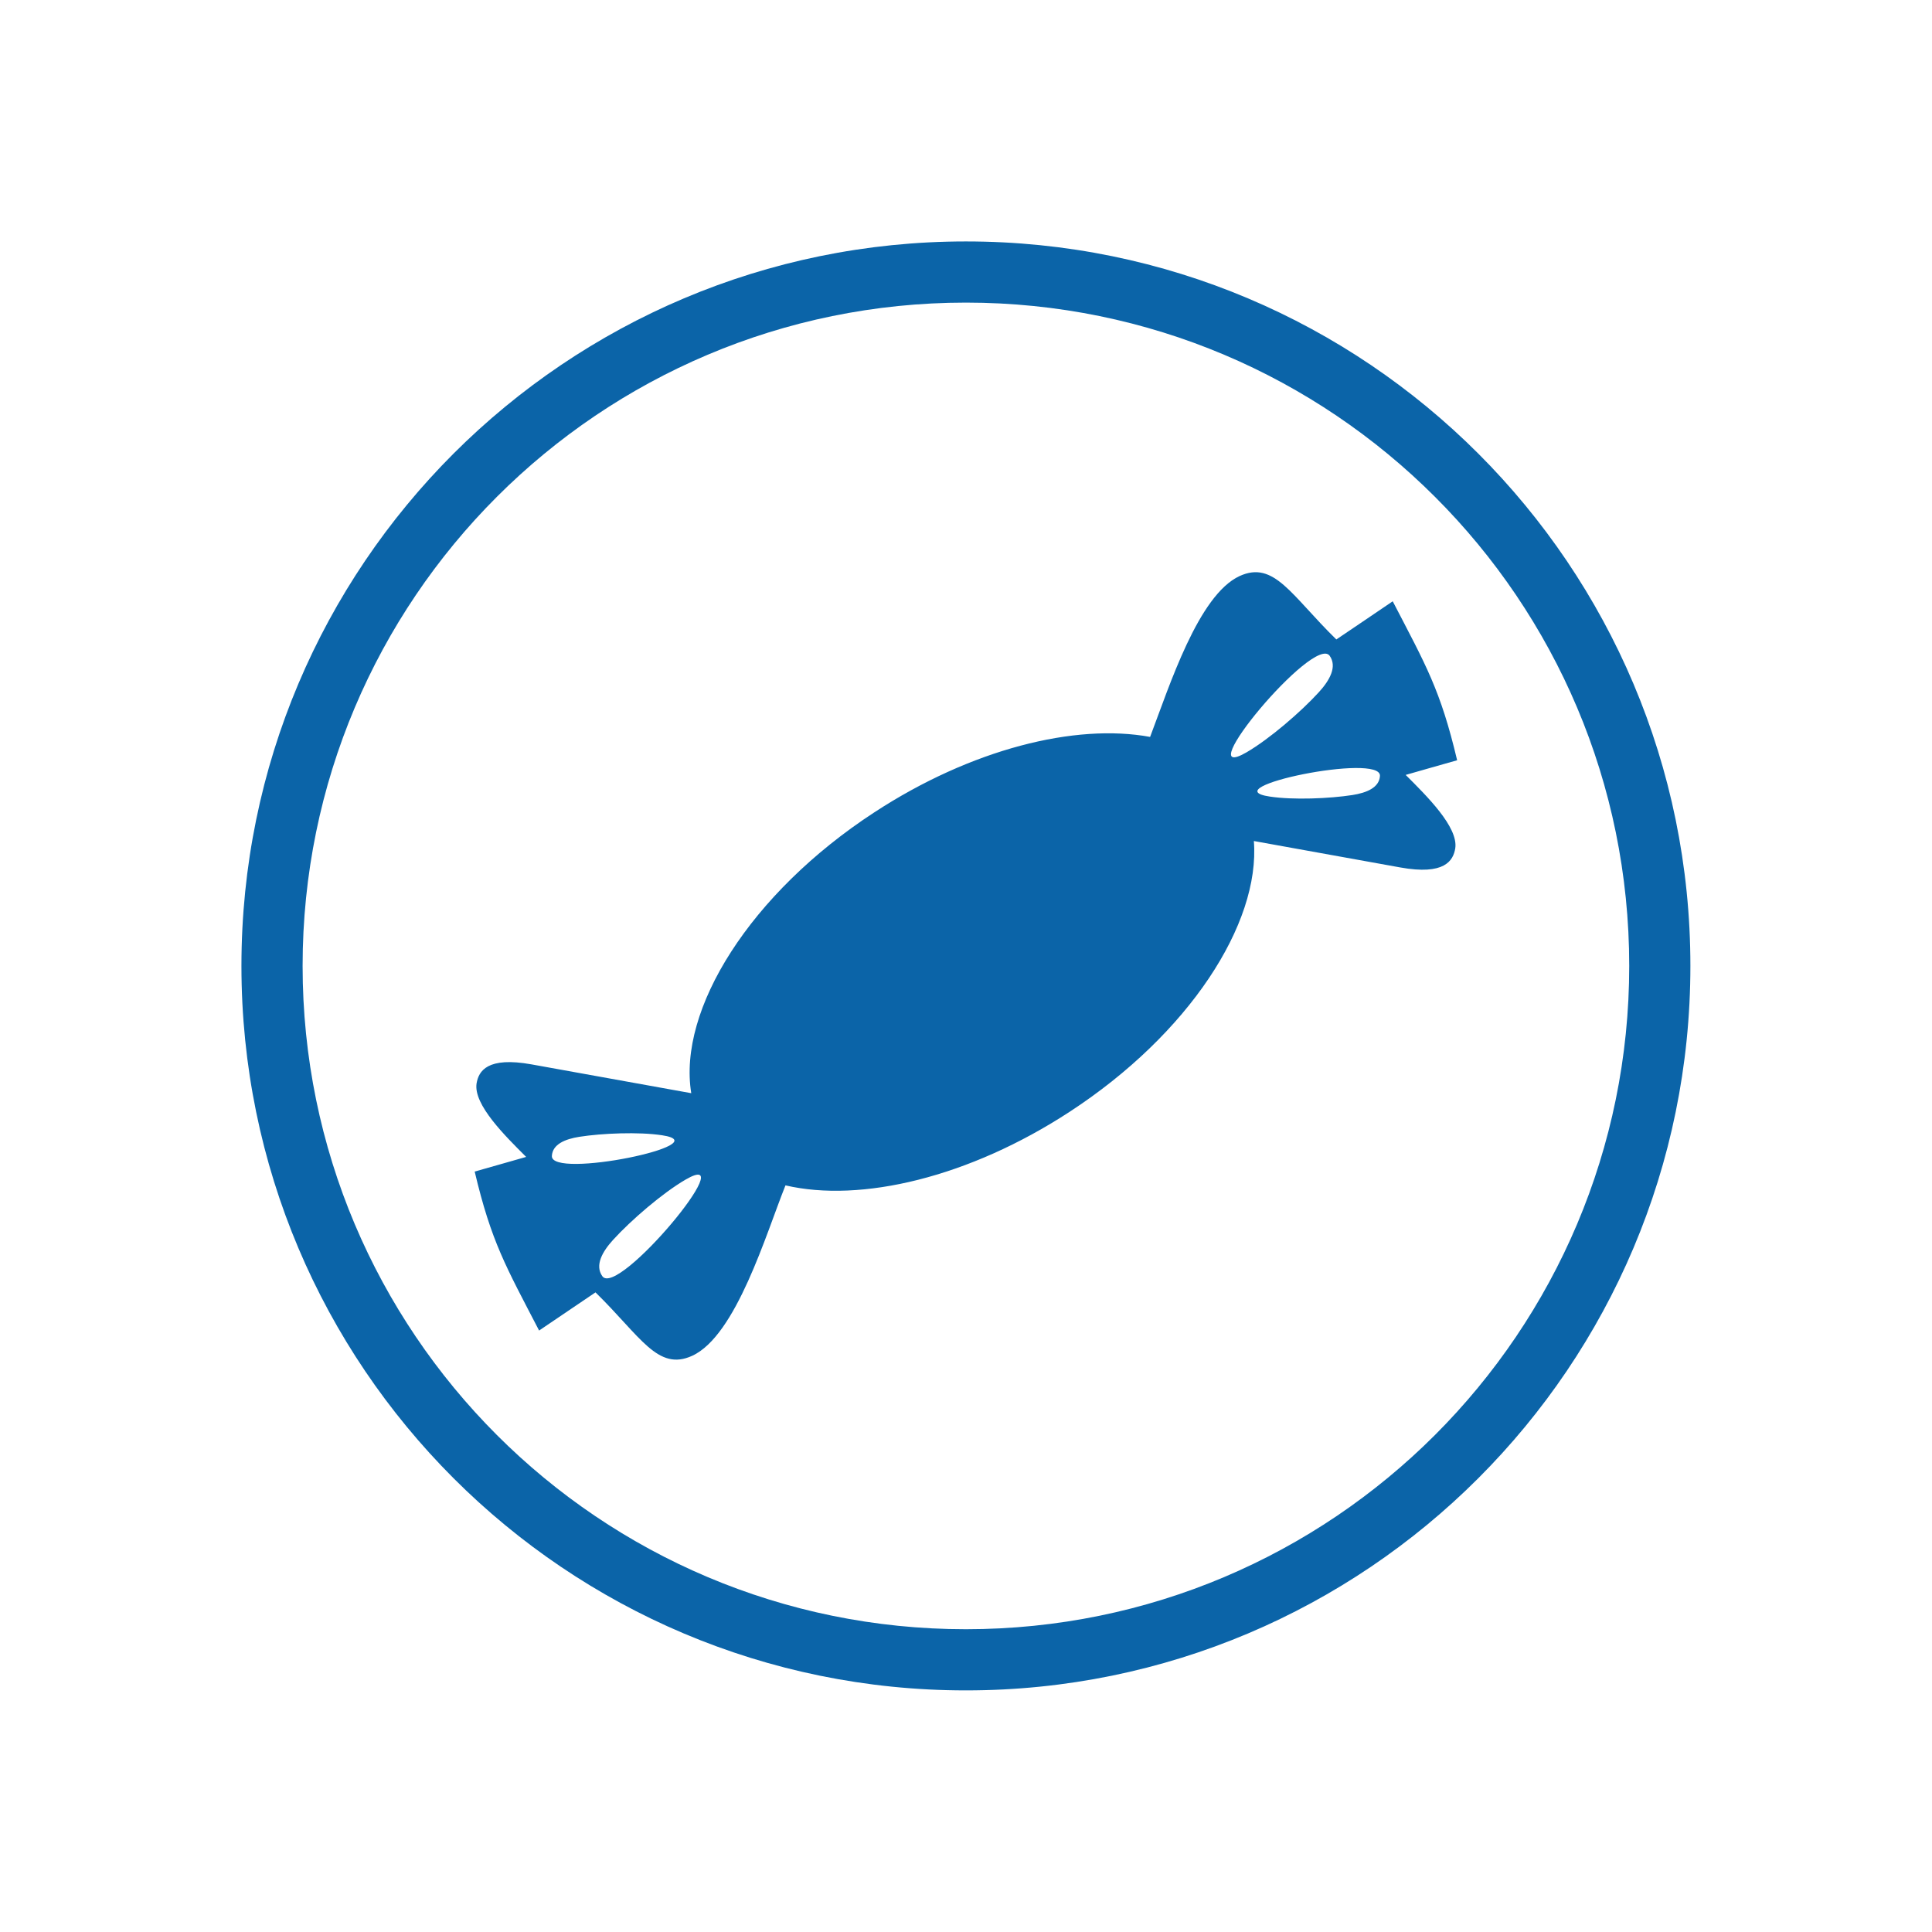
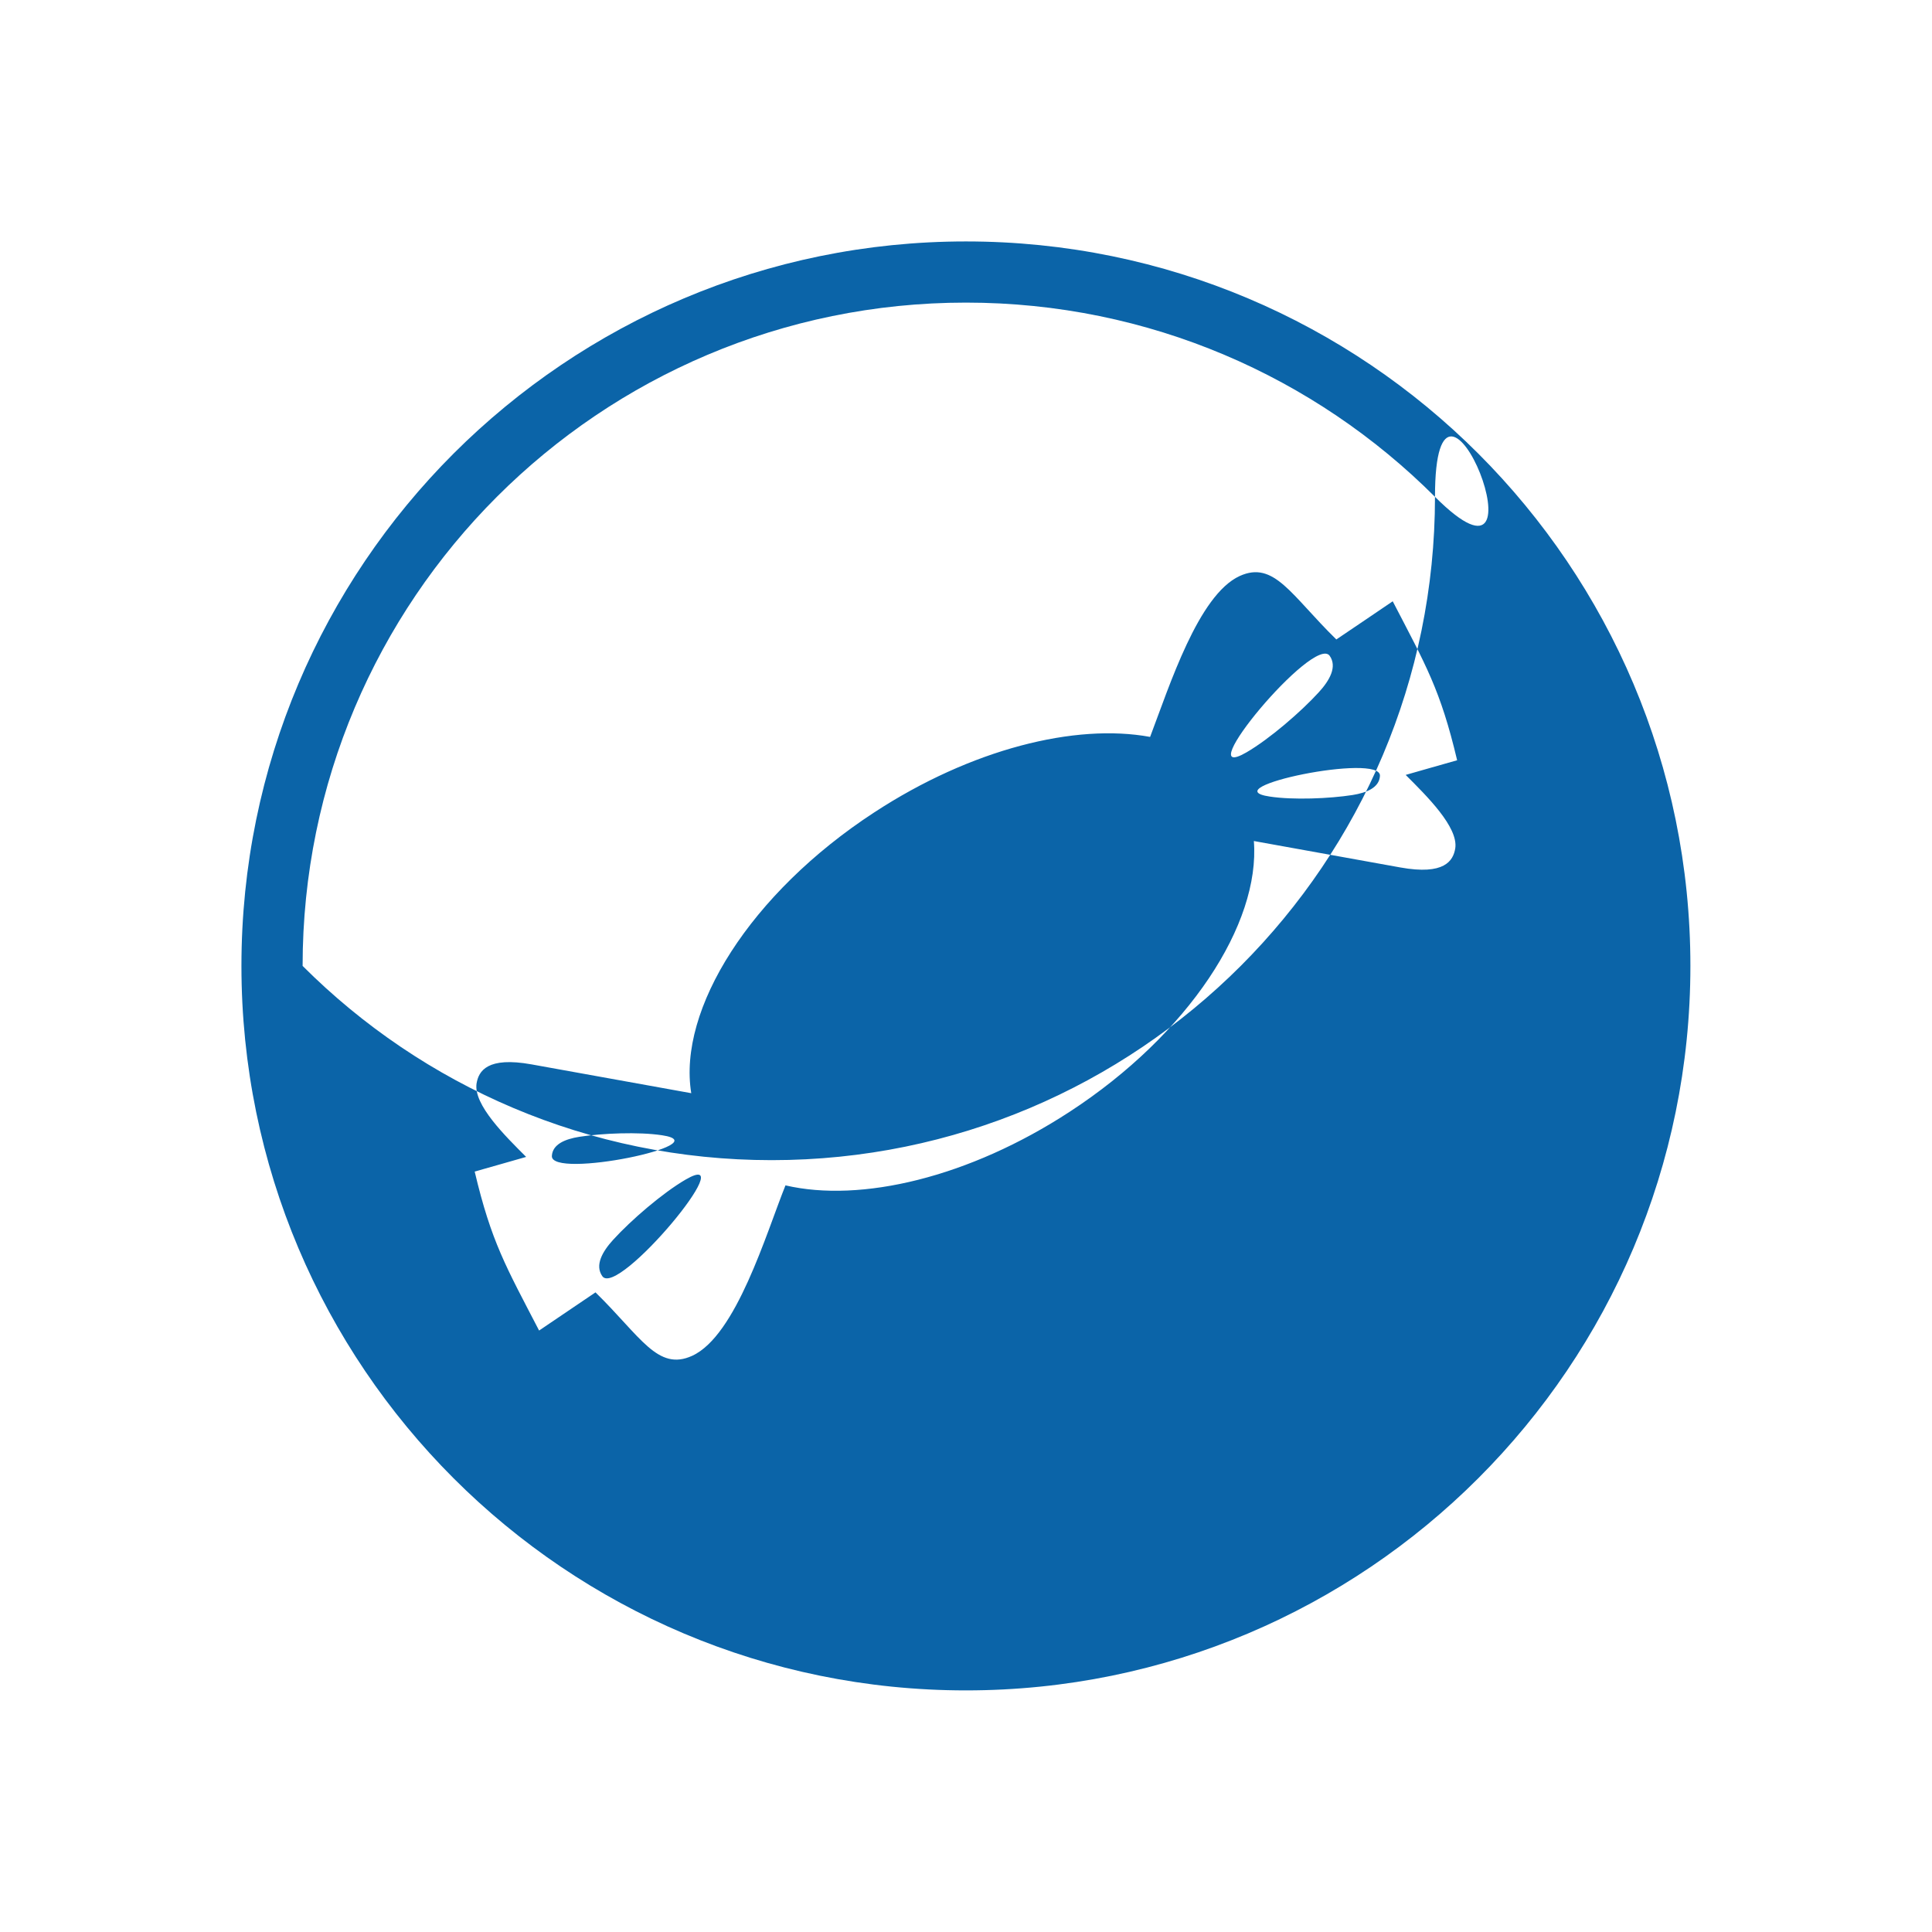
<svg xmlns="http://www.w3.org/2000/svg" version="1.1" id="Слой_1" x="0px" y="0px" viewBox="0 0 113.39 113.39" style="enable-background:new 0 0 113.39 113.39;" xml:space="preserve">
  <style type="text/css">
	.st0{fill-rule:evenodd;clip-rule:evenodd;fill:#0B64A8;}
</style>
-   <path class="st0" d="M84.22,29.16c-7.04-7.04-16.78-11.4-27.53-11.4s-20.49,4.36-27.53,11.4c-7.04,7.04-11.4,16.78-11.4,27.53  s4.36,20.49,11.4,27.53c7.04,7.04,16.78,11.4,27.53,11.4s20.49-4.36,27.53-11.4c7.04-7.04,11.4-16.78,11.4-27.53  S91.27,36.2,84.22,29.16 M78.04,38.49c0.45,0.64,0,1.44-0.64,2.14c-1.04,1.14-2.89,2.74-4.25,3.53  C69.71,46.14,77.13,37.2,78.04,38.49z M80.99,45.54c-0.04,0.69-0.79,0.99-1.61,1.12c-1.34,0.21-3.49,0.3-4.86,0.09  C71.07,46.24,81.08,44.16,80.99,45.54z M35.35,74.9c-0.45-0.64,0-1.44,0.64-2.14c1.04-1.14,2.89-2.74,4.25-3.53  C43.67,67.24,36.25,76.19,35.35,74.9z M32.39,67.84c0.04-0.69,0.79-0.99,1.61-1.12c1.34-0.21,3.49-0.3,4.86-0.09  C42.31,67.15,32.3,69.23,32.39,67.84z M51.31,47.68c5.69-3.72,11.8-5.24,16.19-4.43c1.14-3,2.83-8.32,5.25-9.44  c2.03-0.93,3.03,1.13,5.68,3.72c1.11-0.75,2.21-1.49,3.31-2.24c1.95,3.76,2.8,5.19,3.78,9.33c-1.01,0.29-2.02,0.57-3.02,0.86  c1.22,1.22,3.1,3.06,2.91,4.31c-0.12,0.73-0.63,1.59-3.23,1.12l-8.59-1.55c0.38,4.86-3.82,11.33-10.81,15.89  c-5.91,3.86-12.26,5.35-16.68,4.32c-1.14,2.84-2.89,8.81-5.47,10c-2.03,0.93-3.03-1.13-5.68-3.72c-1.1,0.75-2.21,1.49-3.31,2.24  c-1.95-3.76-2.8-5.19-3.78-9.33c1.01-0.29,2.02-0.57,3.02-0.86c-1.22-1.22-3.1-3.06-2.91-4.31c0.12-0.73,0.63-1.59,3.23-1.12  l9.37,1.69C39.77,59.25,44.03,52.43,51.31,47.68z M56.69,14.17c11.75,0,22.38,4.76,30.07,12.45c7.69,7.69,12.45,18.32,12.45,30.07  s-4.76,22.38-12.45,30.07c-7.69,7.69-18.32,12.45-30.07,12.45s-22.38-4.76-30.07-12.45c-7.69-7.69-12.45-18.32-12.45-30.07  s4.76-22.38,12.45-30.07C34.32,18.93,44.95,14.17,56.69,14.17z" />
+   <path class="st0" d="M84.22,29.16c-7.04-7.04-16.78-11.4-27.53-11.4s-20.49,4.36-27.53,11.4c-7.04,7.04-11.4,16.78-11.4,27.53  c7.04,7.04,16.78,11.4,27.53,11.4s20.49-4.36,27.53-11.4c7.04-7.04,11.4-16.78,11.4-27.53  S91.27,36.2,84.22,29.16 M78.04,38.49c0.45,0.64,0,1.44-0.64,2.14c-1.04,1.14-2.89,2.74-4.25,3.53  C69.71,46.14,77.13,37.2,78.04,38.49z M80.99,45.54c-0.04,0.69-0.79,0.99-1.61,1.12c-1.34,0.21-3.49,0.3-4.86,0.09  C71.07,46.24,81.08,44.16,80.99,45.54z M35.35,74.9c-0.45-0.64,0-1.44,0.64-2.14c1.04-1.14,2.89-2.74,4.25-3.53  C43.67,67.24,36.25,76.19,35.35,74.9z M32.39,67.84c0.04-0.69,0.79-0.99,1.61-1.12c1.34-0.21,3.49-0.3,4.86-0.09  C42.31,67.15,32.3,69.23,32.39,67.84z M51.31,47.68c5.69-3.72,11.8-5.24,16.19-4.43c1.14-3,2.83-8.32,5.25-9.44  c2.03-0.93,3.03,1.13,5.68,3.72c1.11-0.75,2.21-1.49,3.31-2.24c1.95,3.76,2.8,5.19,3.78,9.33c-1.01,0.29-2.02,0.57-3.02,0.86  c1.22,1.22,3.1,3.06,2.91,4.31c-0.12,0.73-0.63,1.59-3.23,1.12l-8.59-1.55c0.38,4.86-3.82,11.33-10.81,15.89  c-5.91,3.86-12.26,5.35-16.68,4.32c-1.14,2.84-2.89,8.81-5.47,10c-2.03,0.93-3.03-1.13-5.68-3.72c-1.1,0.75-2.21,1.49-3.31,2.24  c-1.95-3.76-2.8-5.19-3.78-9.33c1.01-0.29,2.02-0.57,3.02-0.86c-1.22-1.22-3.1-3.06-2.91-4.31c0.12-0.73,0.63-1.59,3.23-1.12  l9.37,1.69C39.77,59.25,44.03,52.43,51.31,47.68z M56.69,14.17c11.75,0,22.38,4.76,30.07,12.45c7.69,7.69,12.45,18.32,12.45,30.07  s-4.76,22.38-12.45,30.07c-7.69,7.69-18.32,12.45-30.07,12.45s-22.38-4.76-30.07-12.45c-7.69-7.69-12.45-18.32-12.45-30.07  s4.76-22.38,12.45-30.07C34.32,18.93,44.95,14.17,56.69,14.17z" />
</svg>